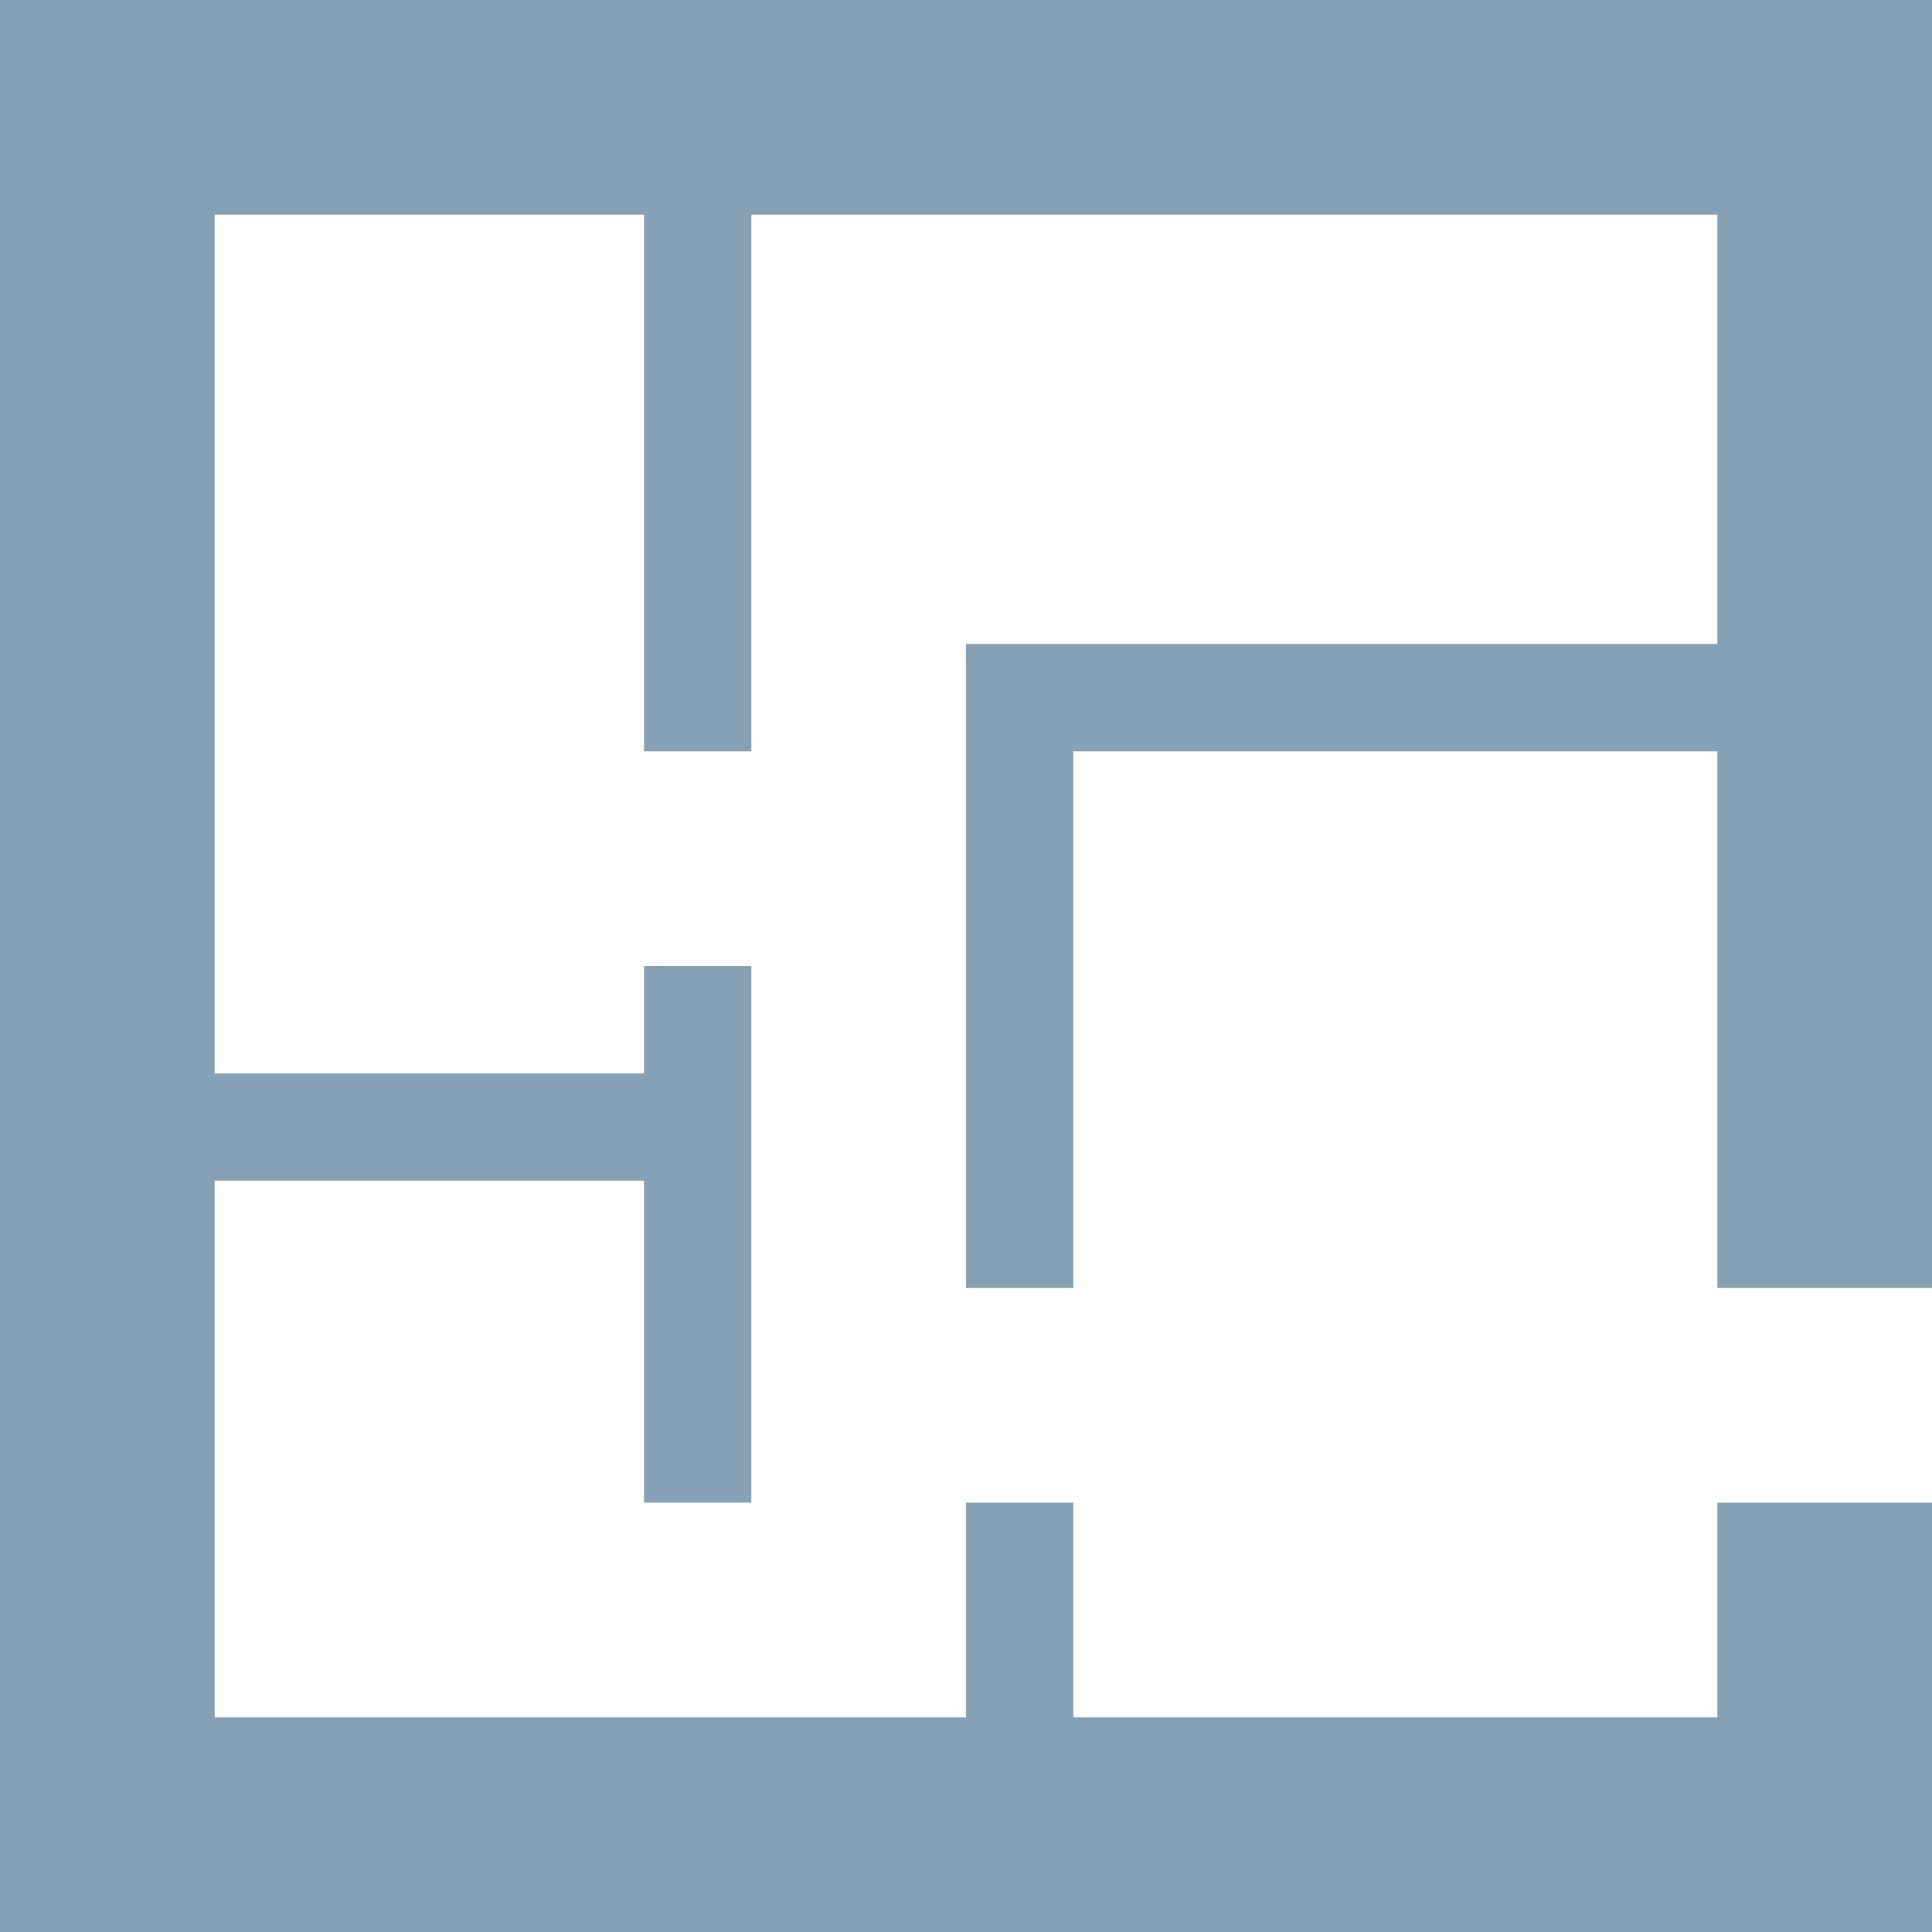
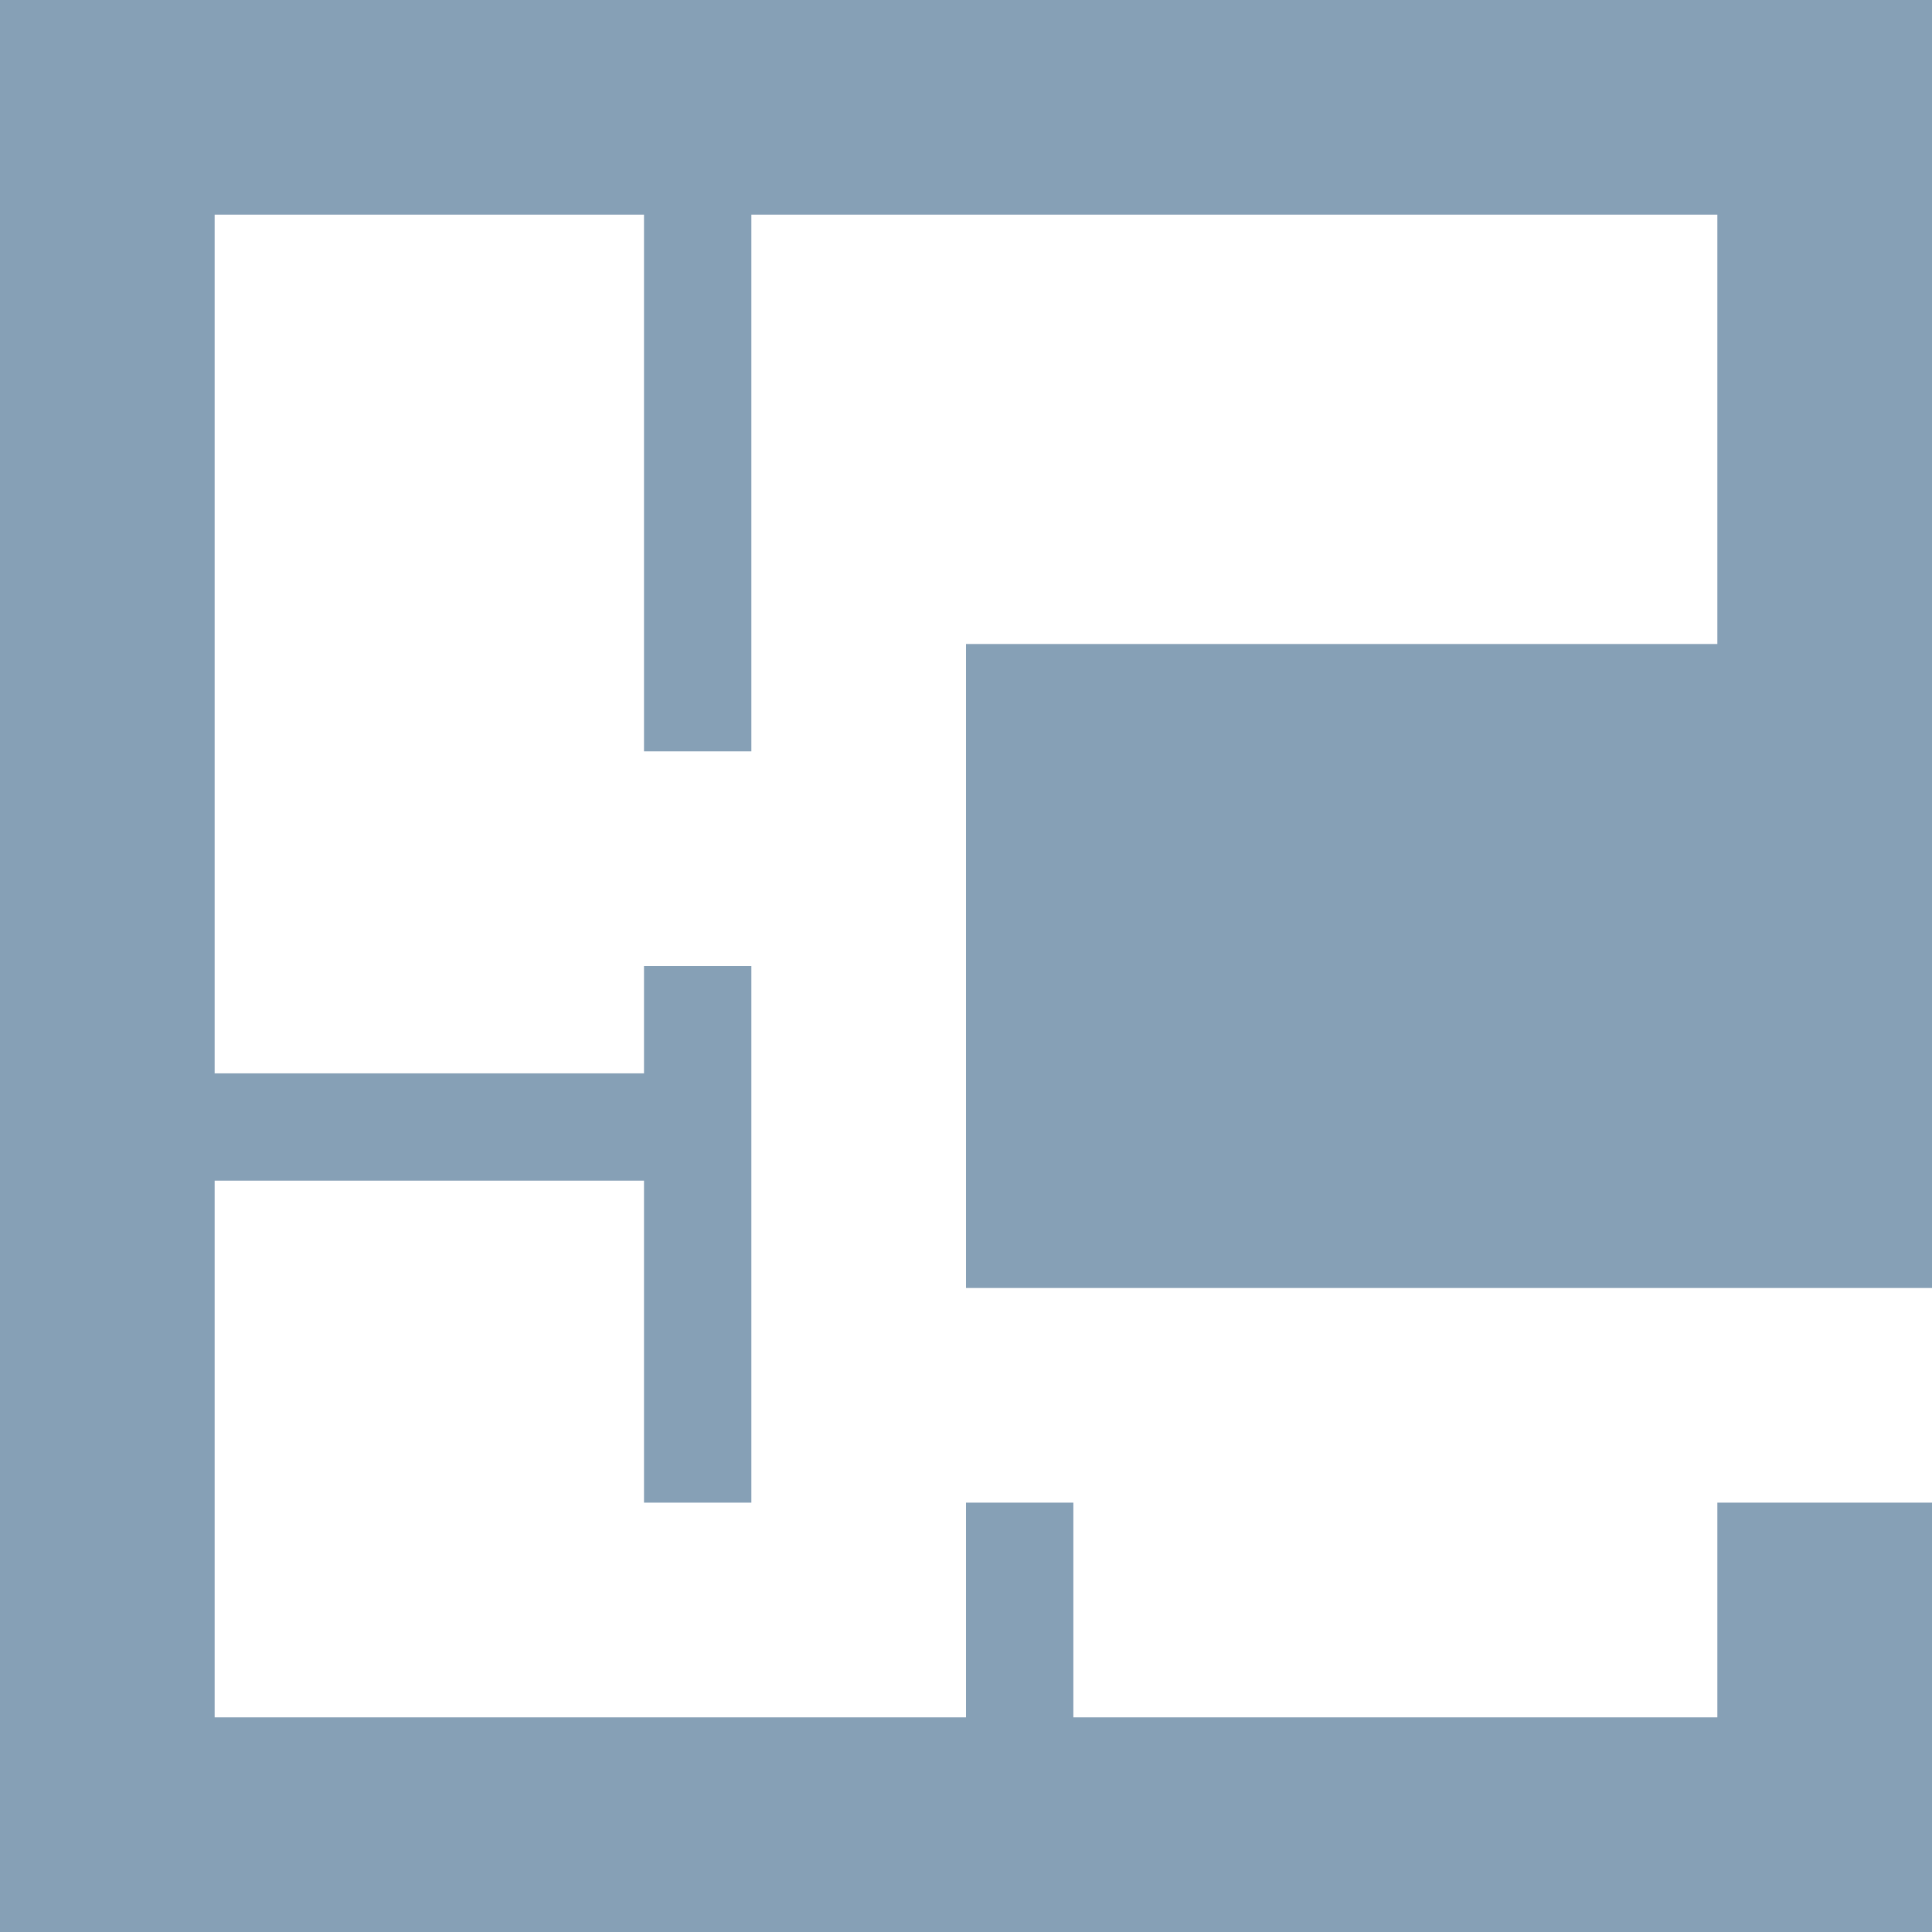
<svg xmlns="http://www.w3.org/2000/svg" width="30" height="30" viewBox="0 0 30 30" fill="none">
-   <path d="M11.667 3.333V11.667H10V3.333H3.333V16.667H10V15H11.667V23.333H10V18.333H3.333V26.667H15V23.333H16.667V26.667H26.667V23.333H30V30H0V0H30V20H26.667V11.667H16.667V20H15V10H26.667V3.333H11.667Z" fill="#86A0B6" />
+   <path d="M11.667 3.333V11.667H10V3.333H3.333V16.667H10V15H11.667V23.333H10V18.333H3.333V26.667H15V23.333H16.667V26.667H26.667V23.333H30V30H0V0H30V20H26.667H16.667V20H15V10H26.667V3.333H11.667Z" fill="#86A0B6" />
</svg>